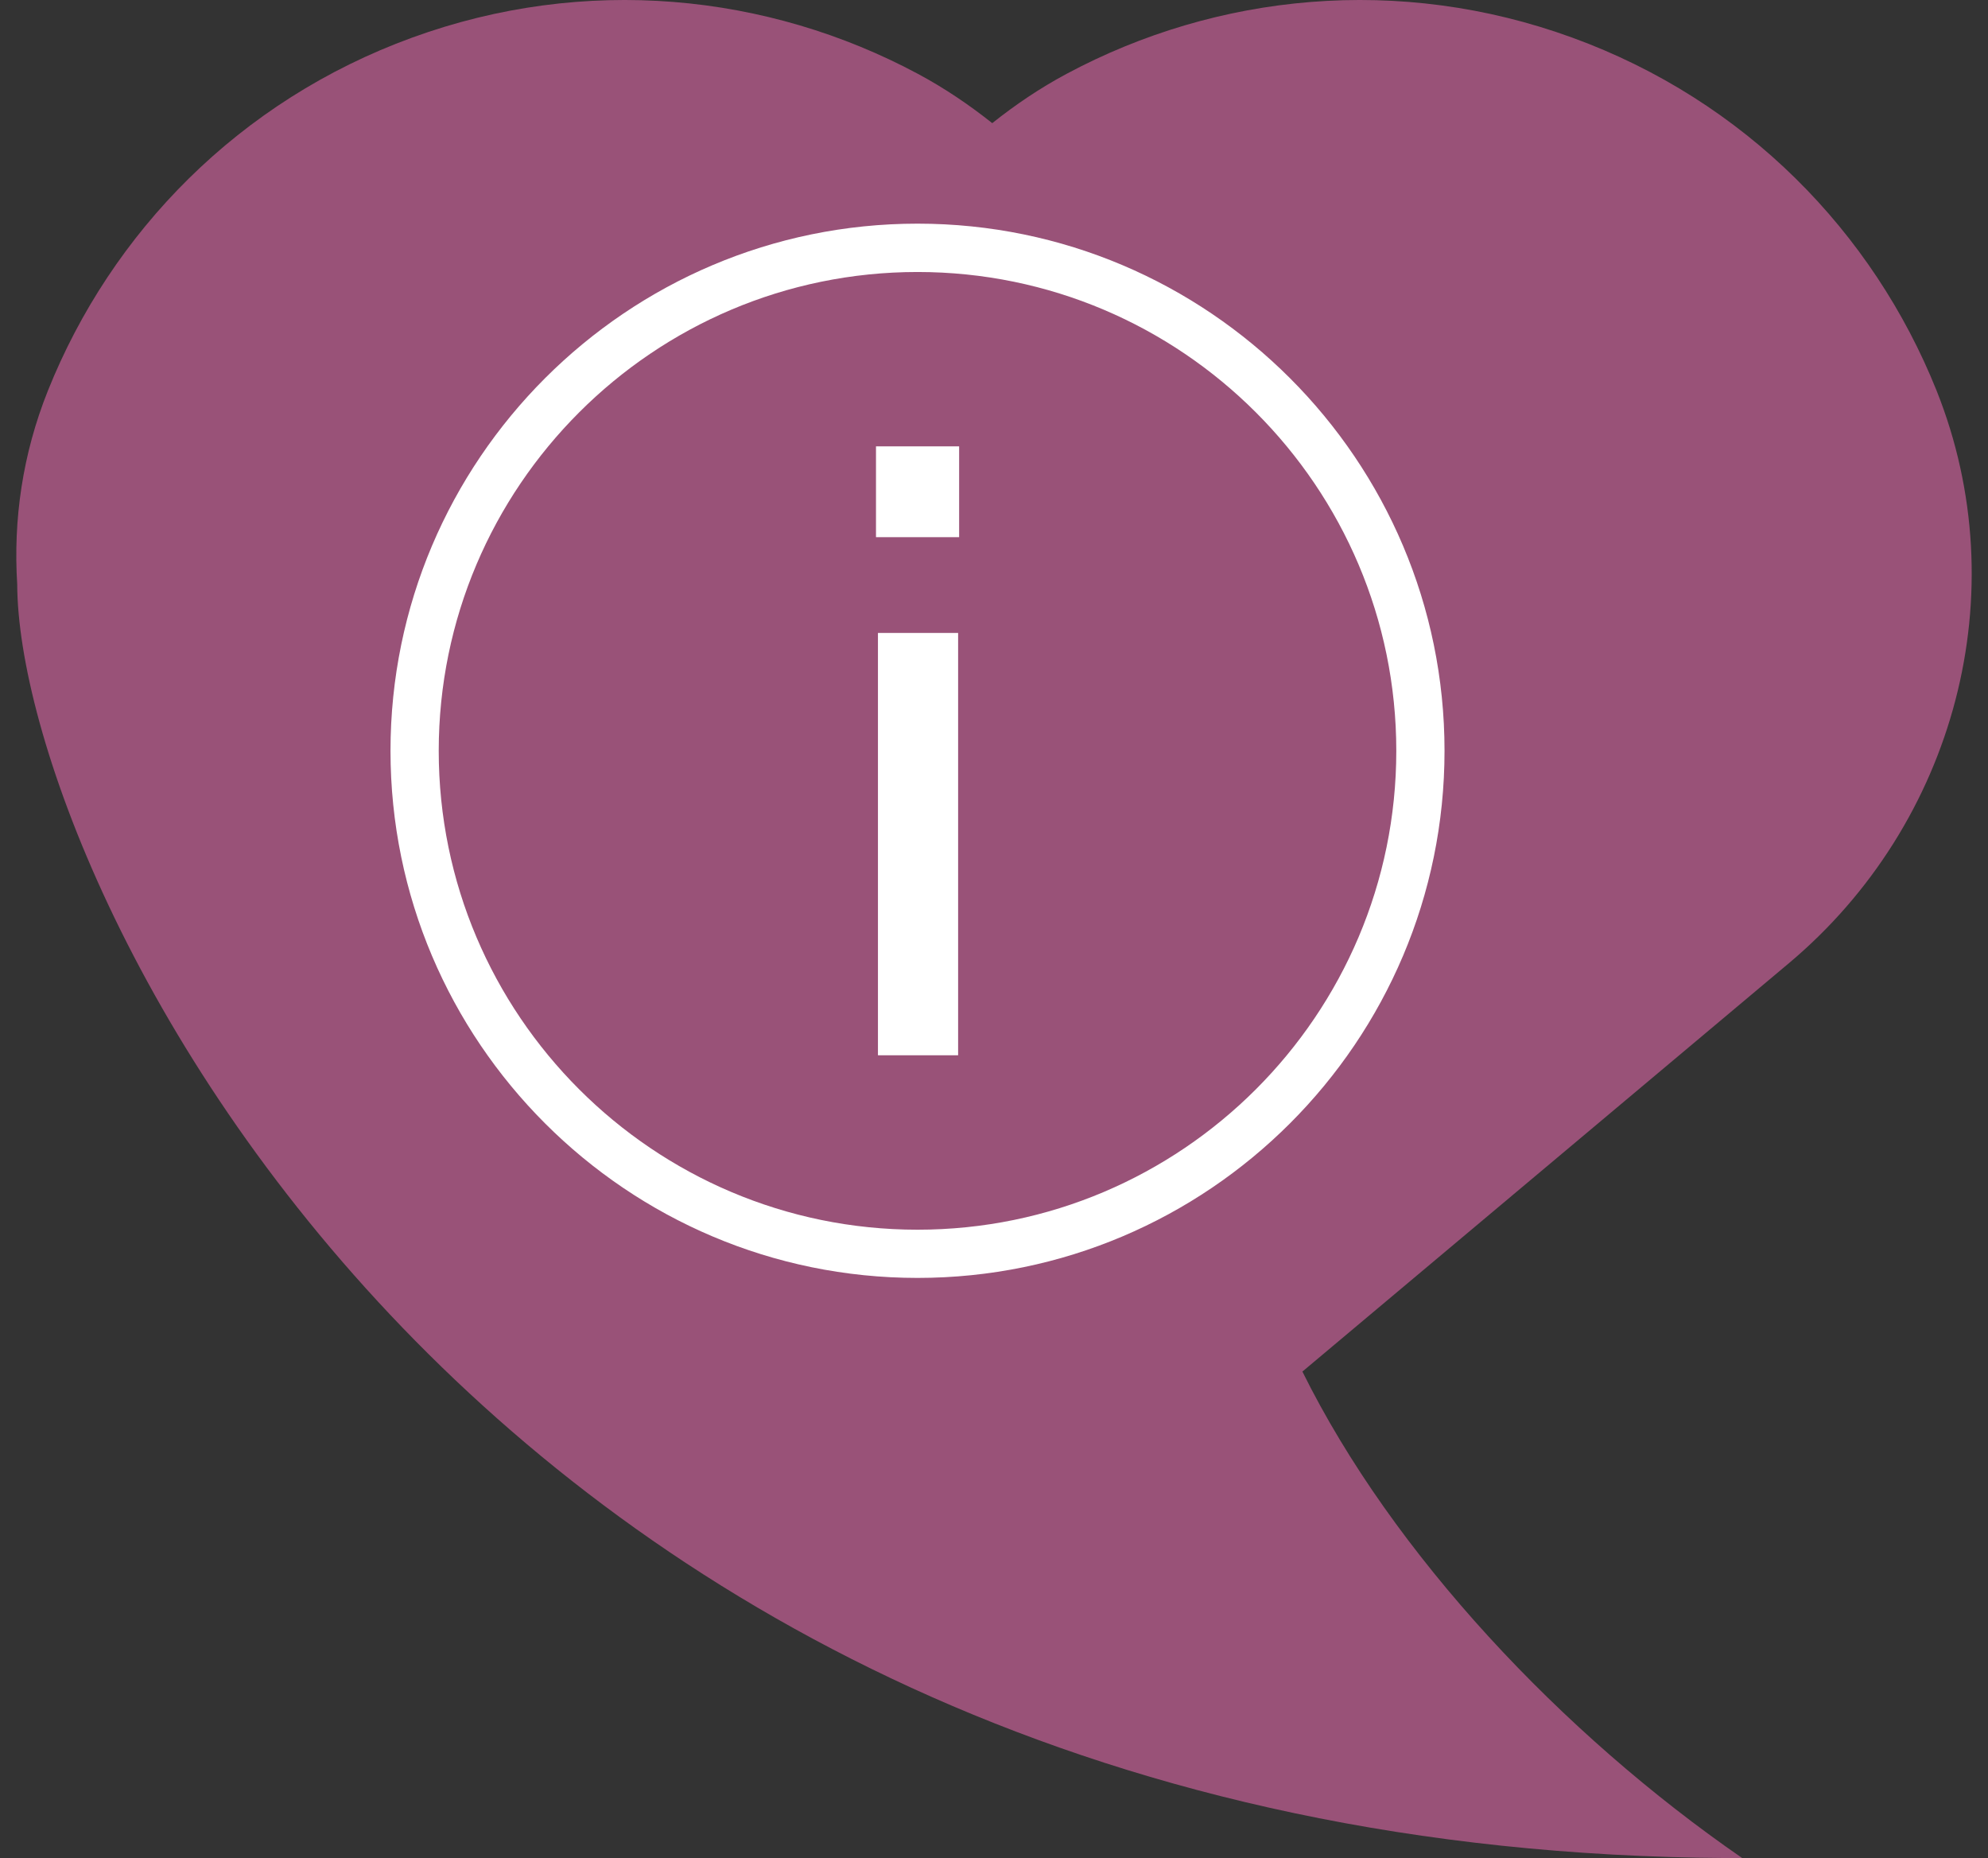
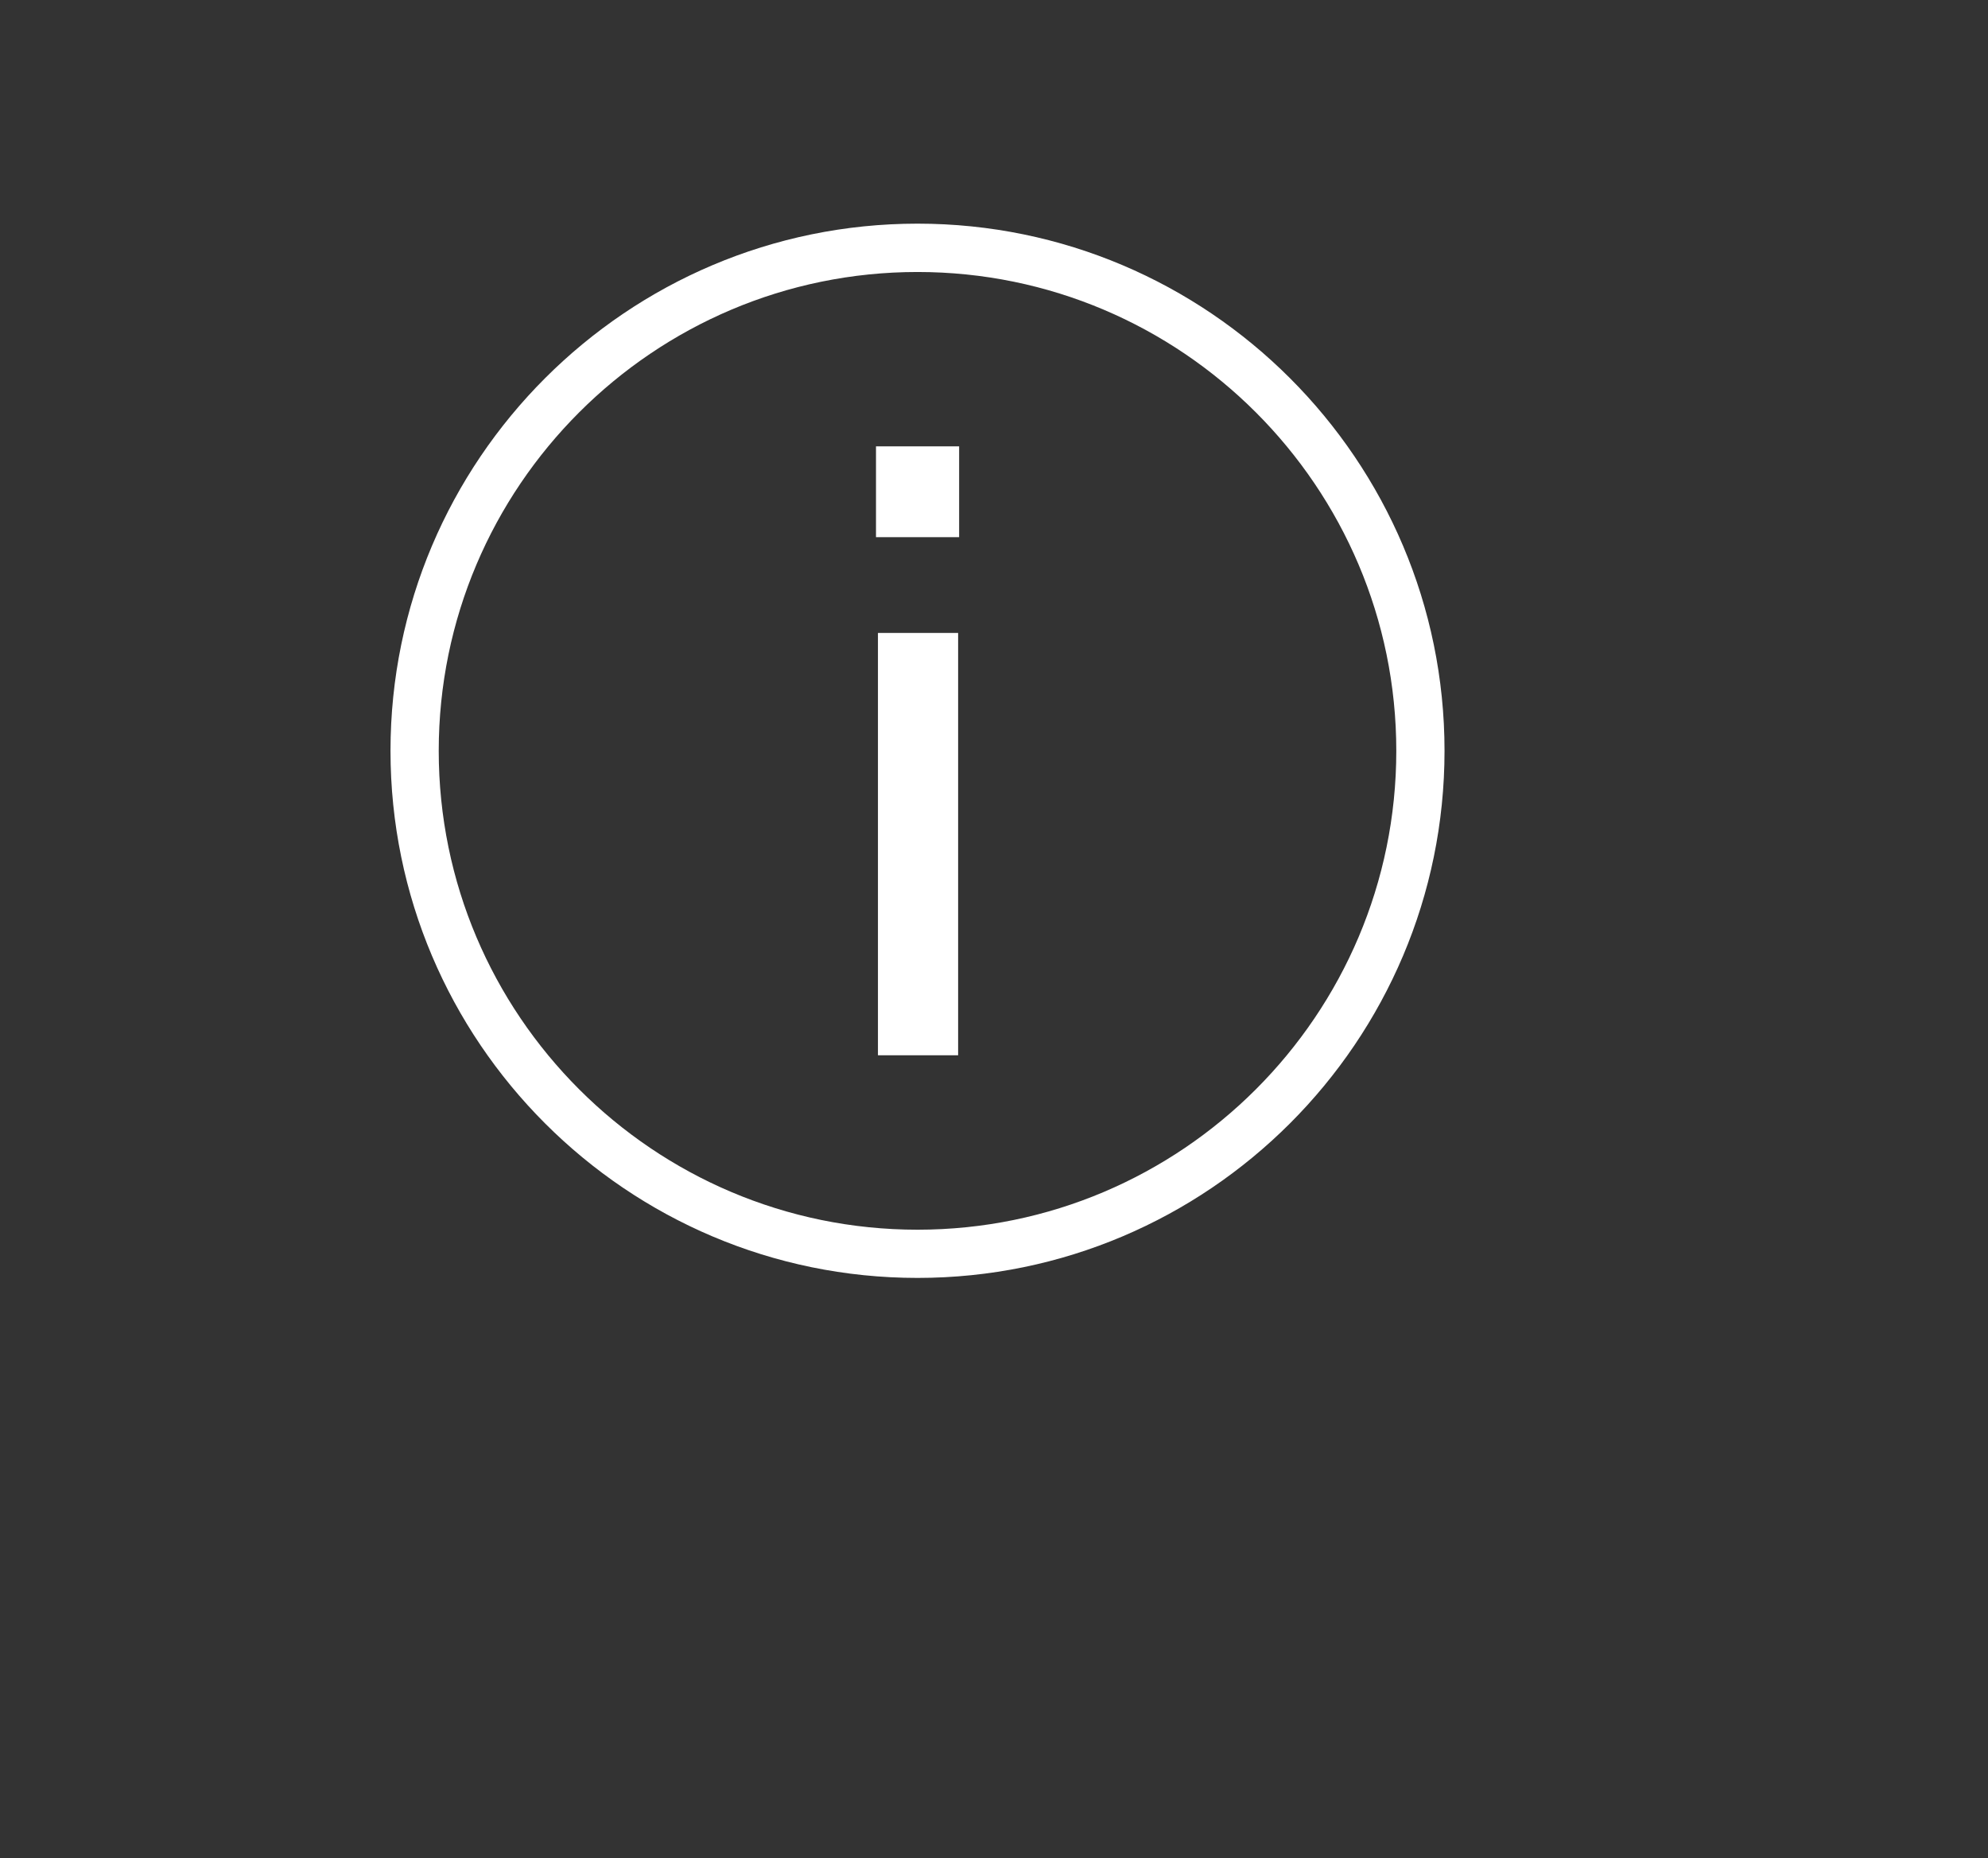
<svg xmlns="http://www.w3.org/2000/svg" width="61" height="57" viewBox="0 0 61 57" fill="none">
  <rect x="0" y="0" width="61" height="57" fill="#333333" stroke="none" />
-   <path d="M54.891 29.548L39.963 42.076C42.732 47.67 47.93 53.187 53.46 57.002C53.309 57.002 53.159 57.002 53.008 57C14.551 56.769 0.559 26.889 0.528 17.922C0.405 15.946 0.687 13.942 1.472 11.98C3.418 7.124 7.343 3.084 12.644 1.155C17.949 -0.777 23.554 -0.204 28.166 2.266C28.982 2.703 29.739 3.216 30.446 3.778C31.152 3.216 31.909 2.703 32.726 2.266C37.338 -0.204 42.943 -0.777 48.246 1.155C53.549 3.085 57.474 7.124 59.421 11.98C61.897 18.174 59.999 25.261 54.891 29.548Z" fill="#995278" />
  <path d="M28.153 39.203C19.236 39.203 11.982 31.95 11.982 23.033C11.982 14.116 19.235 6.861 28.153 6.861C37.071 6.861 44.324 14.115 44.324 23.033C44.324 31.95 37.07 39.203 28.153 39.203ZM28.153 8.344C20.052 8.344 13.462 14.934 13.462 23.034C13.462 31.134 20.052 37.724 28.153 37.724C36.254 37.724 42.844 31.134 42.844 23.034C42.844 14.934 36.254 8.344 28.153 8.344Z" fill="white" />
  <path d="M26.879 13.693H29.43V16.479H26.879V13.693ZM29.399 19.417V32.373H26.939V19.417H29.399Z" fill="white" />
</svg>